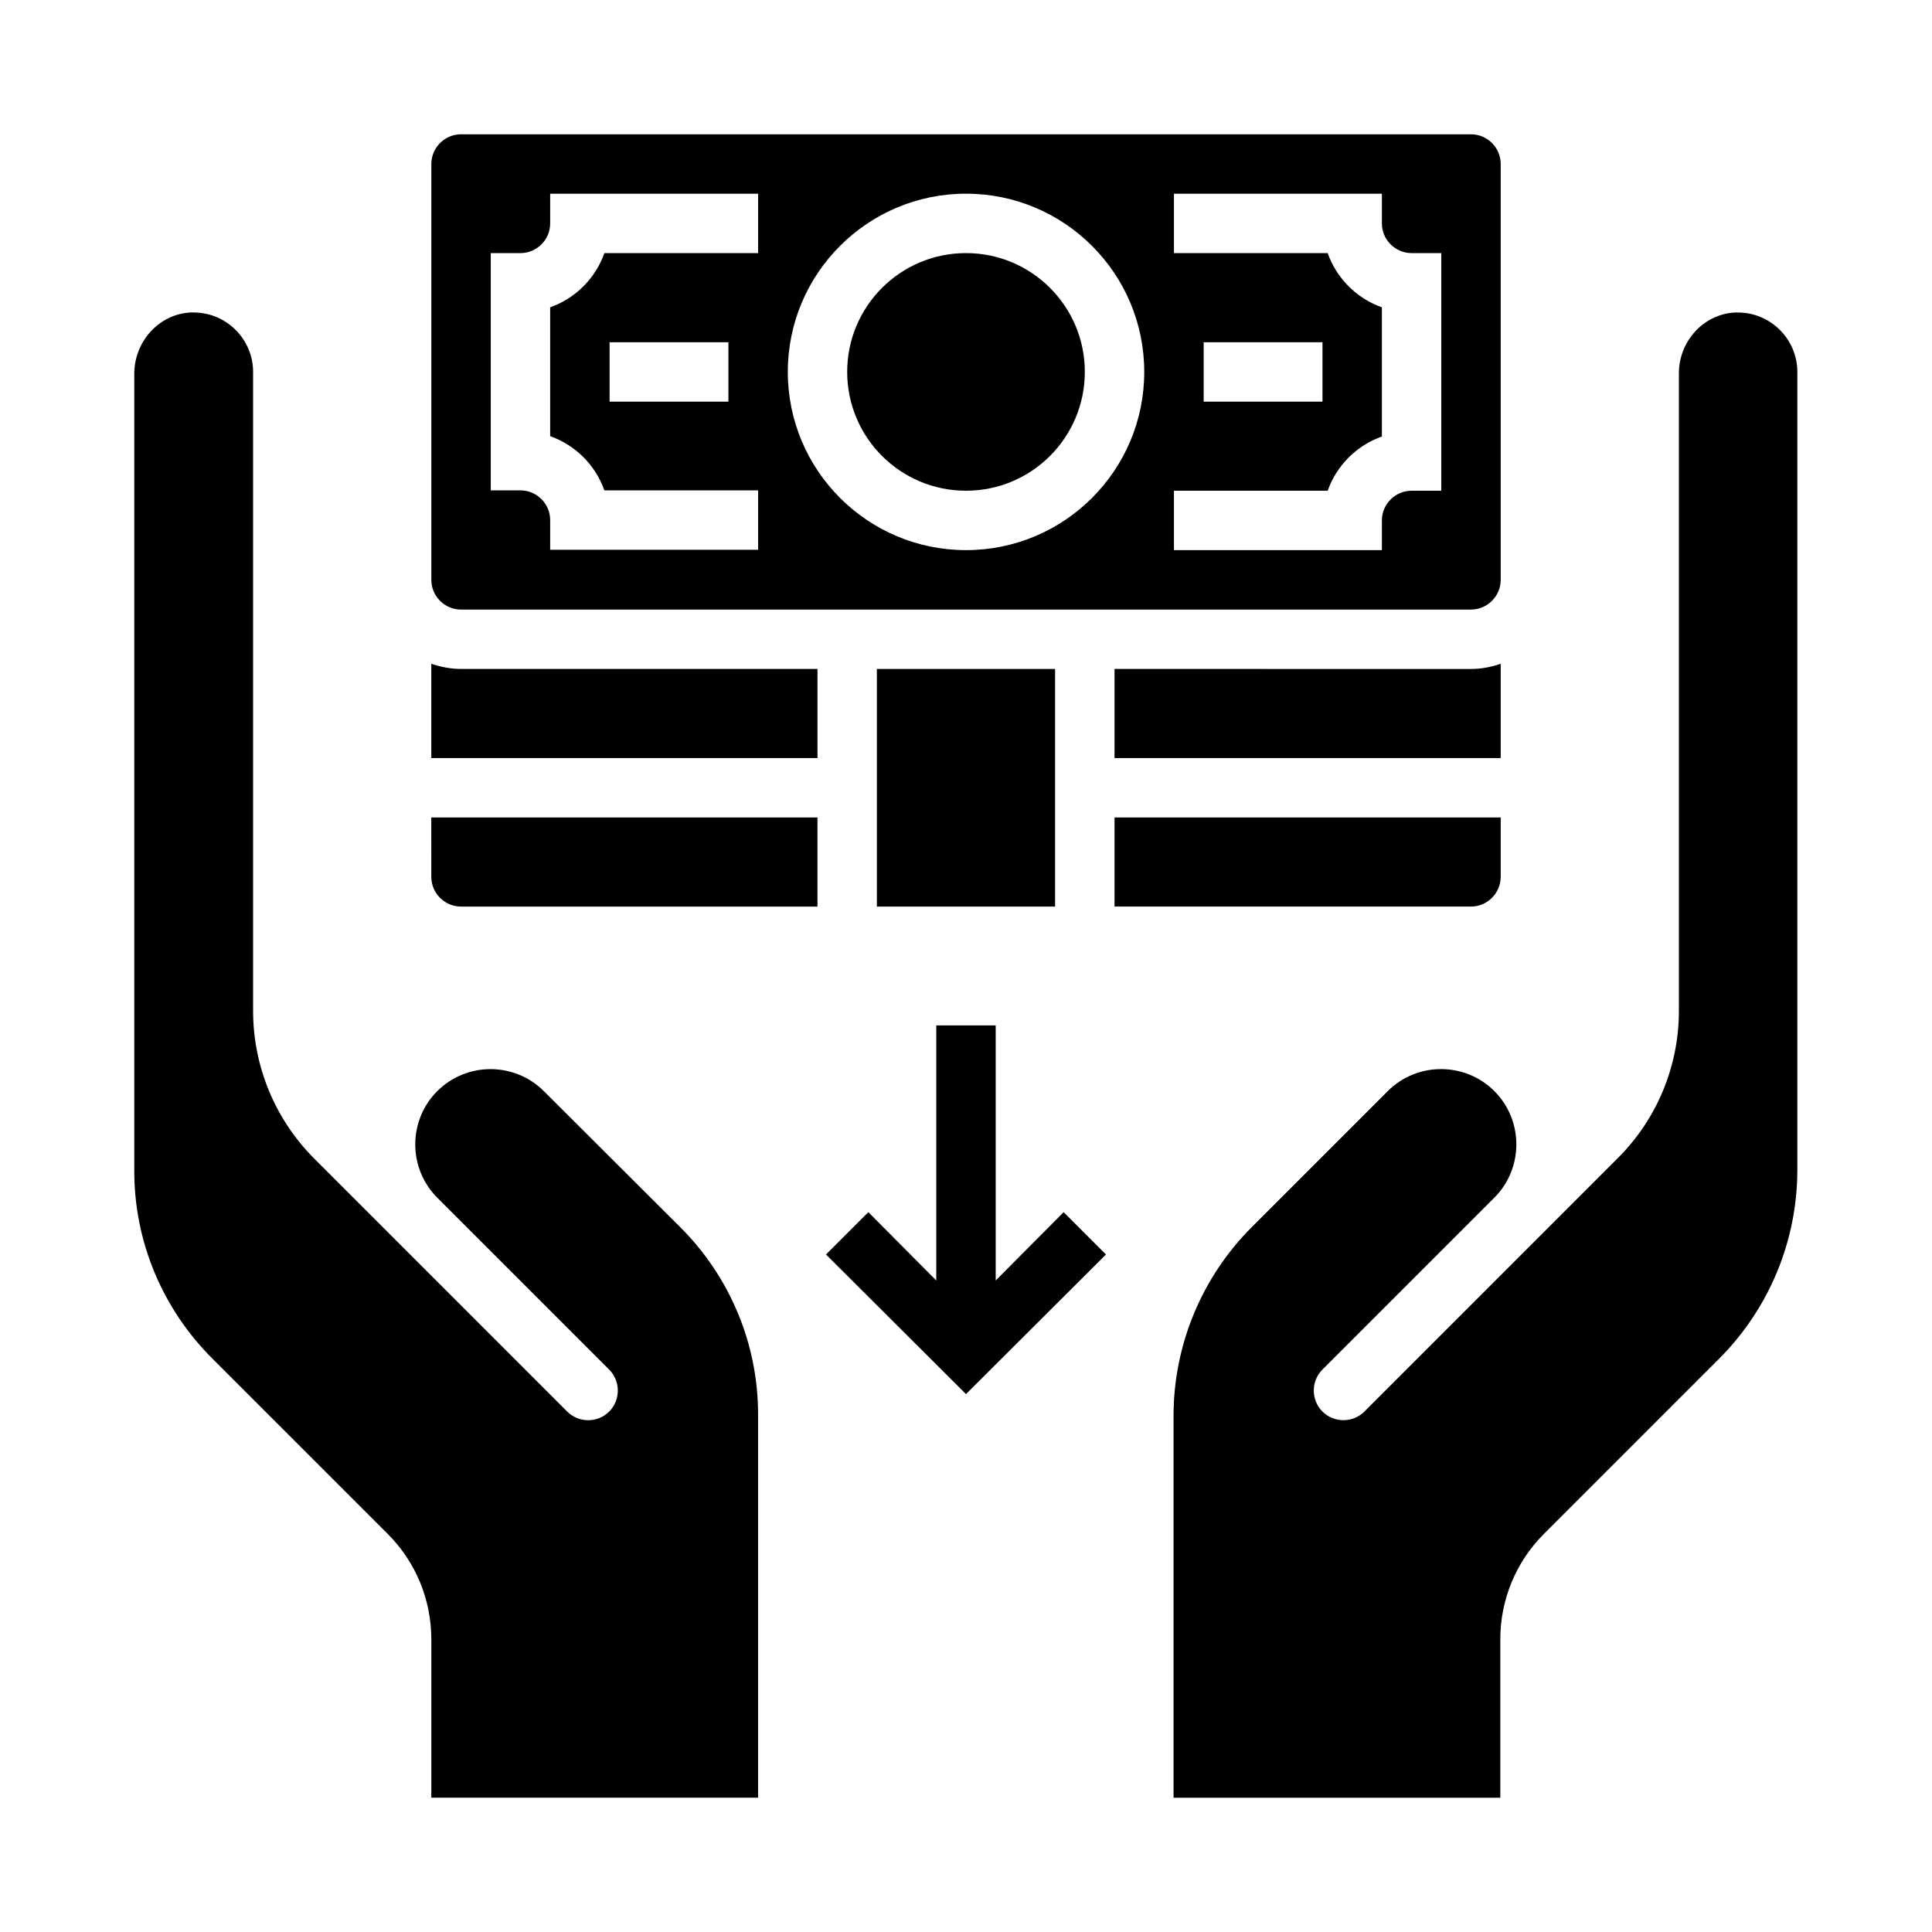
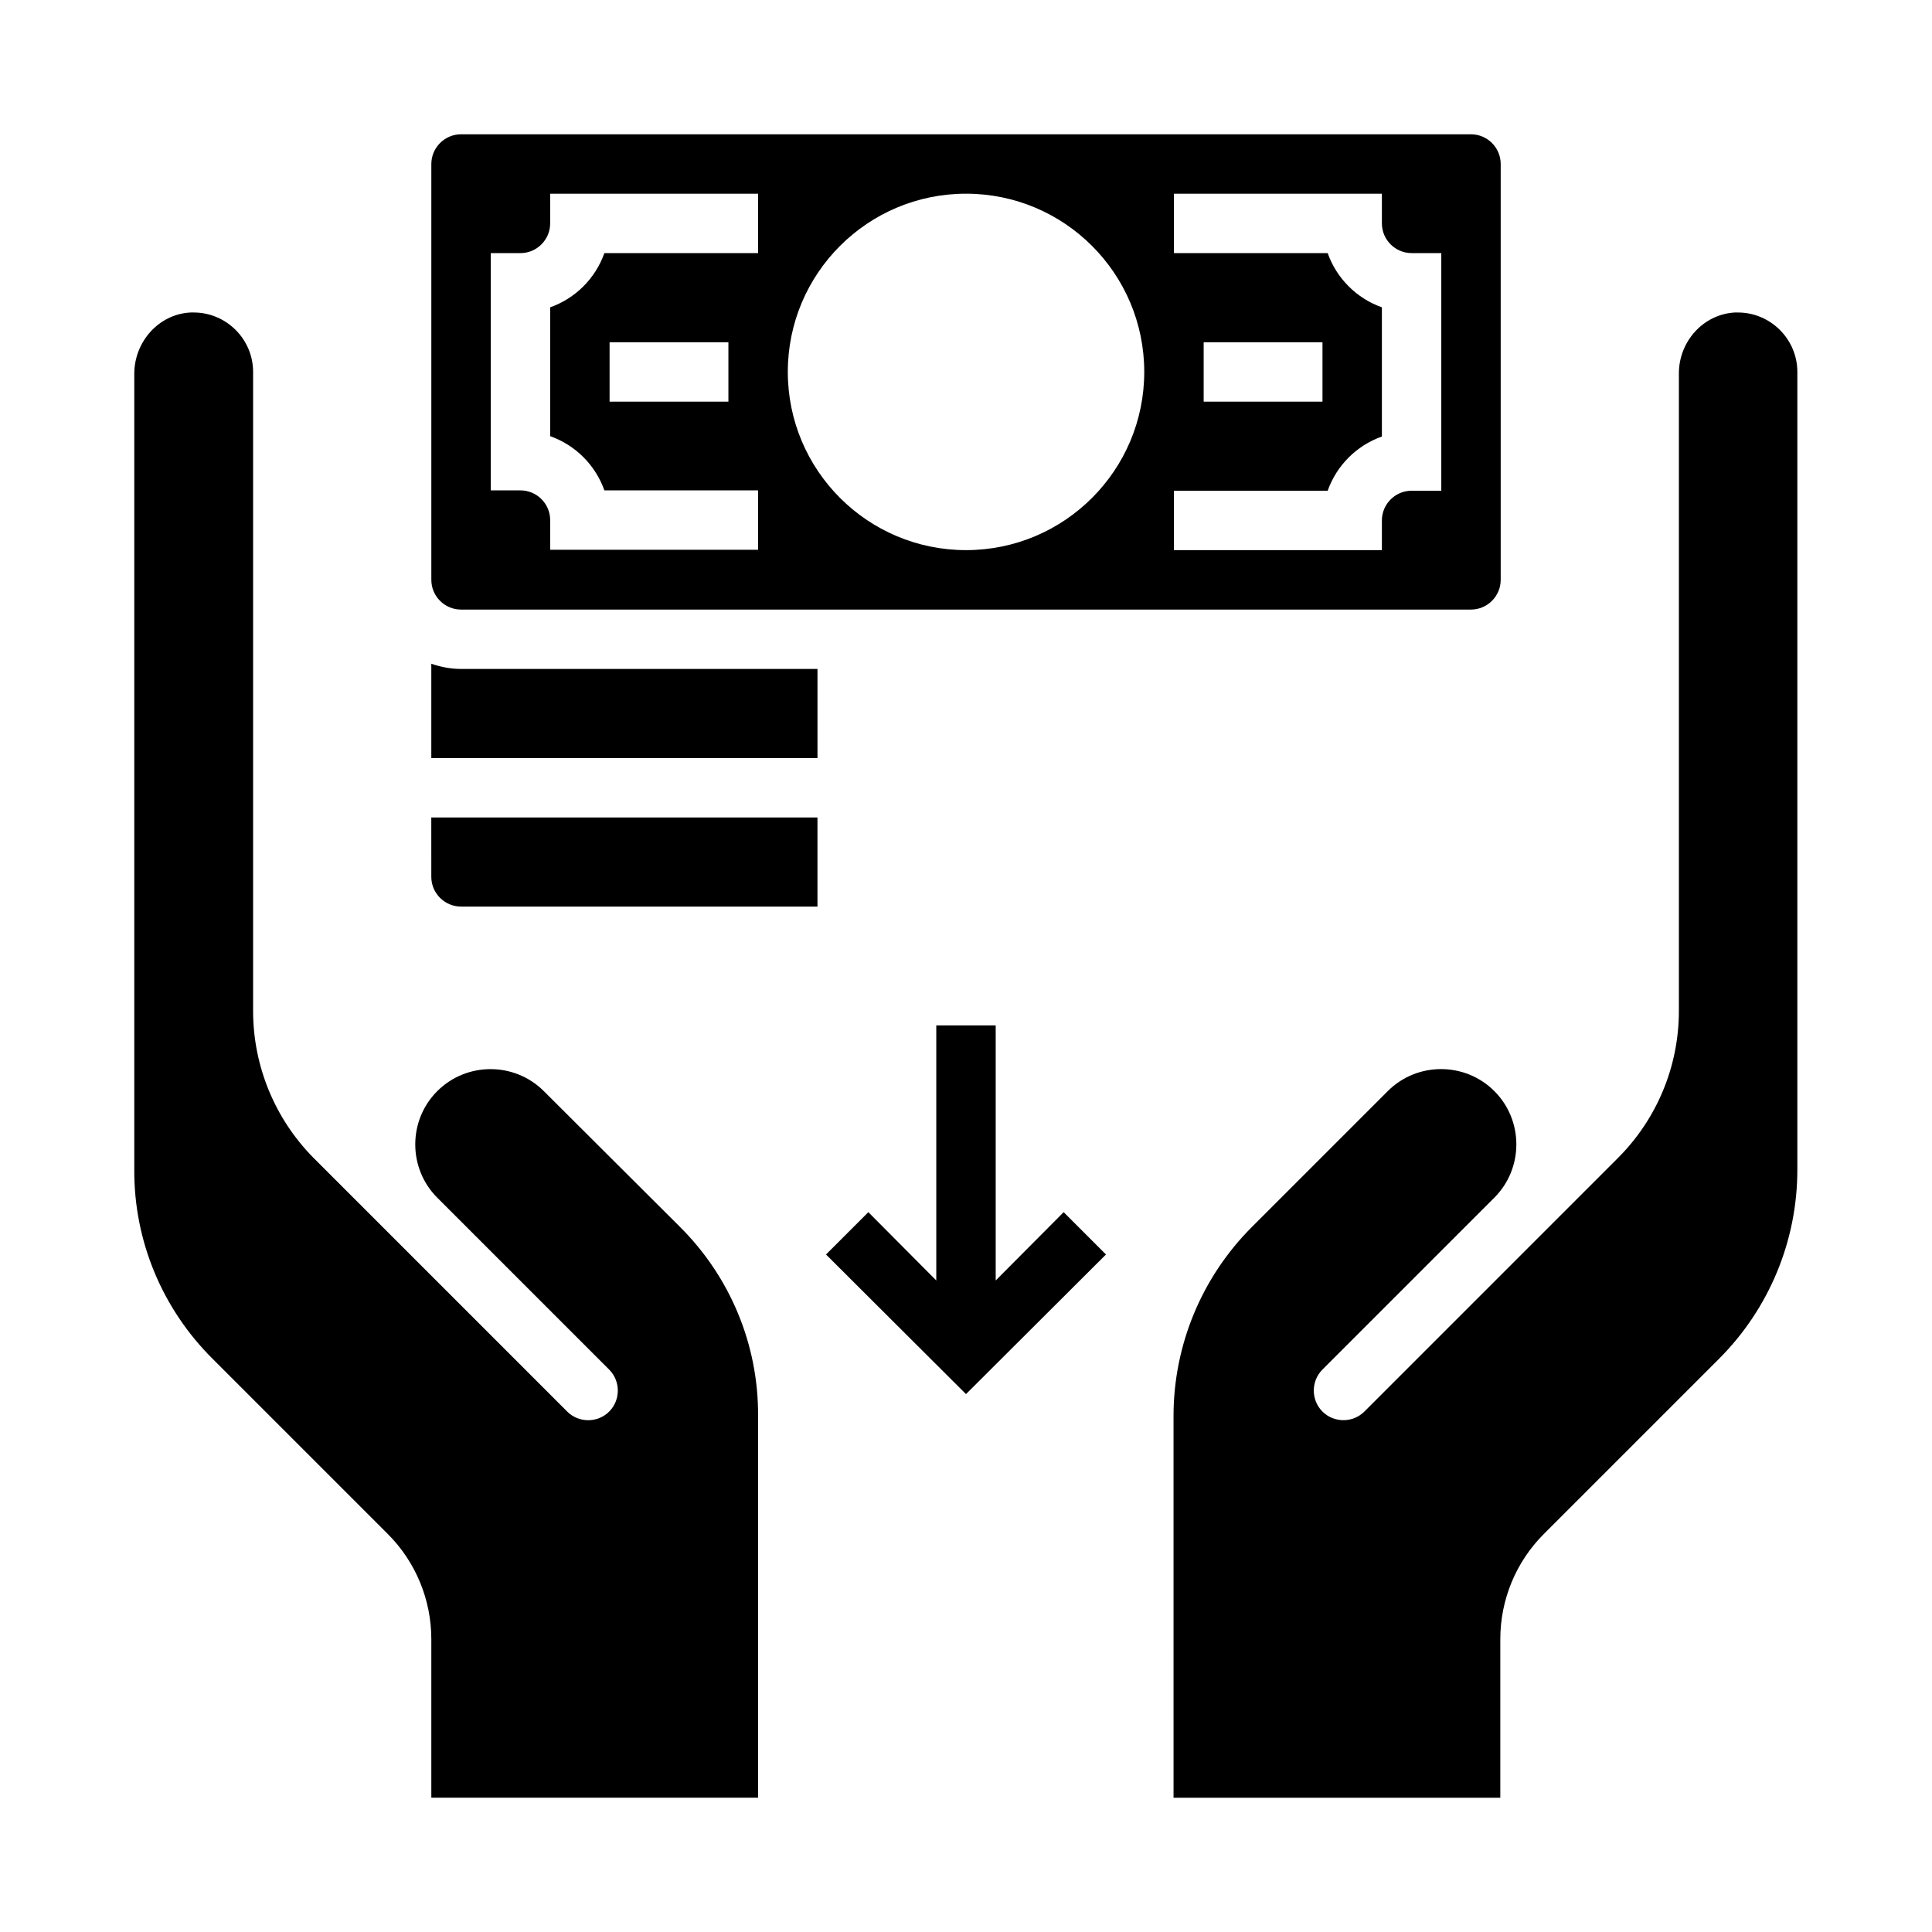
<svg xmlns="http://www.w3.org/2000/svg" fill="#000000" width="800px" height="800px" version="1.1" viewBox="144 144 512 512">
  <g>
    <path d="m288.12 433.16c-7.773-7.773-20.469-7.773-28.242 0-7.773 7.773-7.773 20.469 0 28.242l45.559 45.559c3.051 3.051 3.051 8.07 0 11.121-3.051 3.051-8.07 3.051-11.121 0l-67.207-67.207c-10.23-10.336-16.035-24.309-16.035-38.969v-169.35c0-8.66-7.086-15.742-15.742-15.742h-0.789c-8.461 0.391-14.957 7.769-14.957 16.234v210.97c-0.098 18.793 7.379 36.801 20.762 50.086l46.445 46.445c7.379 7.379 11.512 17.418 11.512 27.848v42.016h86.594v-101.25c0.098-18.793-7.379-36.801-20.762-50.086z" />
    <path d="m603.88 226.81c-8.461 0.395-14.957 7.676-14.957 16.137v168.95c0 14.66-5.805 28.633-16.137 38.965l-67.207 67.211c-3.051 3.051-8.07 3.051-11.121 0-3.051-3.051-3.051-8.07 0-11.121l45.559-45.559c7.773-7.773 7.773-20.469 0-28.242-7.773-7.773-20.469-7.773-28.242 0l-36.016 36.016c-13.285 13.285-20.762 31.293-20.762 50.086l0.004 101.16h86.594v-42.016c0-10.43 4.133-20.469 11.512-27.848l46.445-46.445c13.285-13.285 20.762-31.293 20.762-50.086v-211.46c0-8.66-7.086-15.742-15.742-15.742-0.199-0.004-0.395-0.004-0.691-0.004z" />
    <path d="m407.87 483.34v-67.602h-15.746v67.602l-18.004-18.105-11.219 11.219 37.098 36.996 37.094-36.996-11.215-11.219z" />
    <path d="m266.18 305.54h267.65c4.328 0 7.871-3.543 7.871-7.871v-110.21c0-4.328-3.543-7.871-7.871-7.871h-267.65c-4.328 0-7.871 3.543-7.871 7.871v110.21c-0.004 4.332 3.539 7.875 7.871 7.875zm188.93-31.488h40.738c2.363-6.691 7.676-12.004 14.367-14.367v-34.242c-6.691-2.363-12.004-7.676-14.367-14.367h-40.738v-15.746h55.105v7.871c0 4.328 3.543 7.871 7.871 7.871h7.871v62.977h-7.871c-4.328 0-7.871 3.543-7.871 7.871v7.871h-55.105zm7.875-23.617v-15.742h31.488v15.742zm-62.977-55.105c26.074 0 47.23 21.156 47.23 47.23 0 26.074-21.156 47.23-47.23 47.23s-47.23-21.156-47.23-47.23c-0.004-26.074 21.152-47.23 47.23-47.23zm-125.95 15.746h7.871c4.328 0 7.871-3.543 7.871-7.871v-7.871h55.105v15.742h-40.738c-2.363 6.691-7.676 12.004-14.367 14.367v34.145c6.691 2.363 12.004 7.676 14.367 14.367h40.738v15.742h-55.105v-7.871c0-4.328-3.543-7.871-7.871-7.871h-7.871zm62.977 23.617v15.742h-31.488v-15.742z" />
-     <path d="m431.49 242.56c0 17.391-14.098 31.488-31.488 31.488s-31.488-14.098-31.488-31.488 14.098-31.488 31.488-31.488 31.488 14.098 31.488 31.488" />
-     <path d="m439.36 321.28v23.617h102.34v-24.992c-2.559 0.887-5.215 1.379-7.871 1.379z" />
    <path d="m258.3 319.9v24.992h102.34v-23.617h-94.465c-2.656 0-5.312-0.492-7.871-1.375z" />
-     <path d="m541.7 376.38v-15.742l-102.34-0.004v23.617h94.465c4.328 0 7.871-3.543 7.871-7.871z" />
-     <path d="m376.38 321.28h47.23v62.977h-47.23z" />
    <path d="m258.3 376.38c0 4.328 3.543 7.871 7.871 7.871h94.465v-23.617h-102.34z" />
  </g>
</svg>